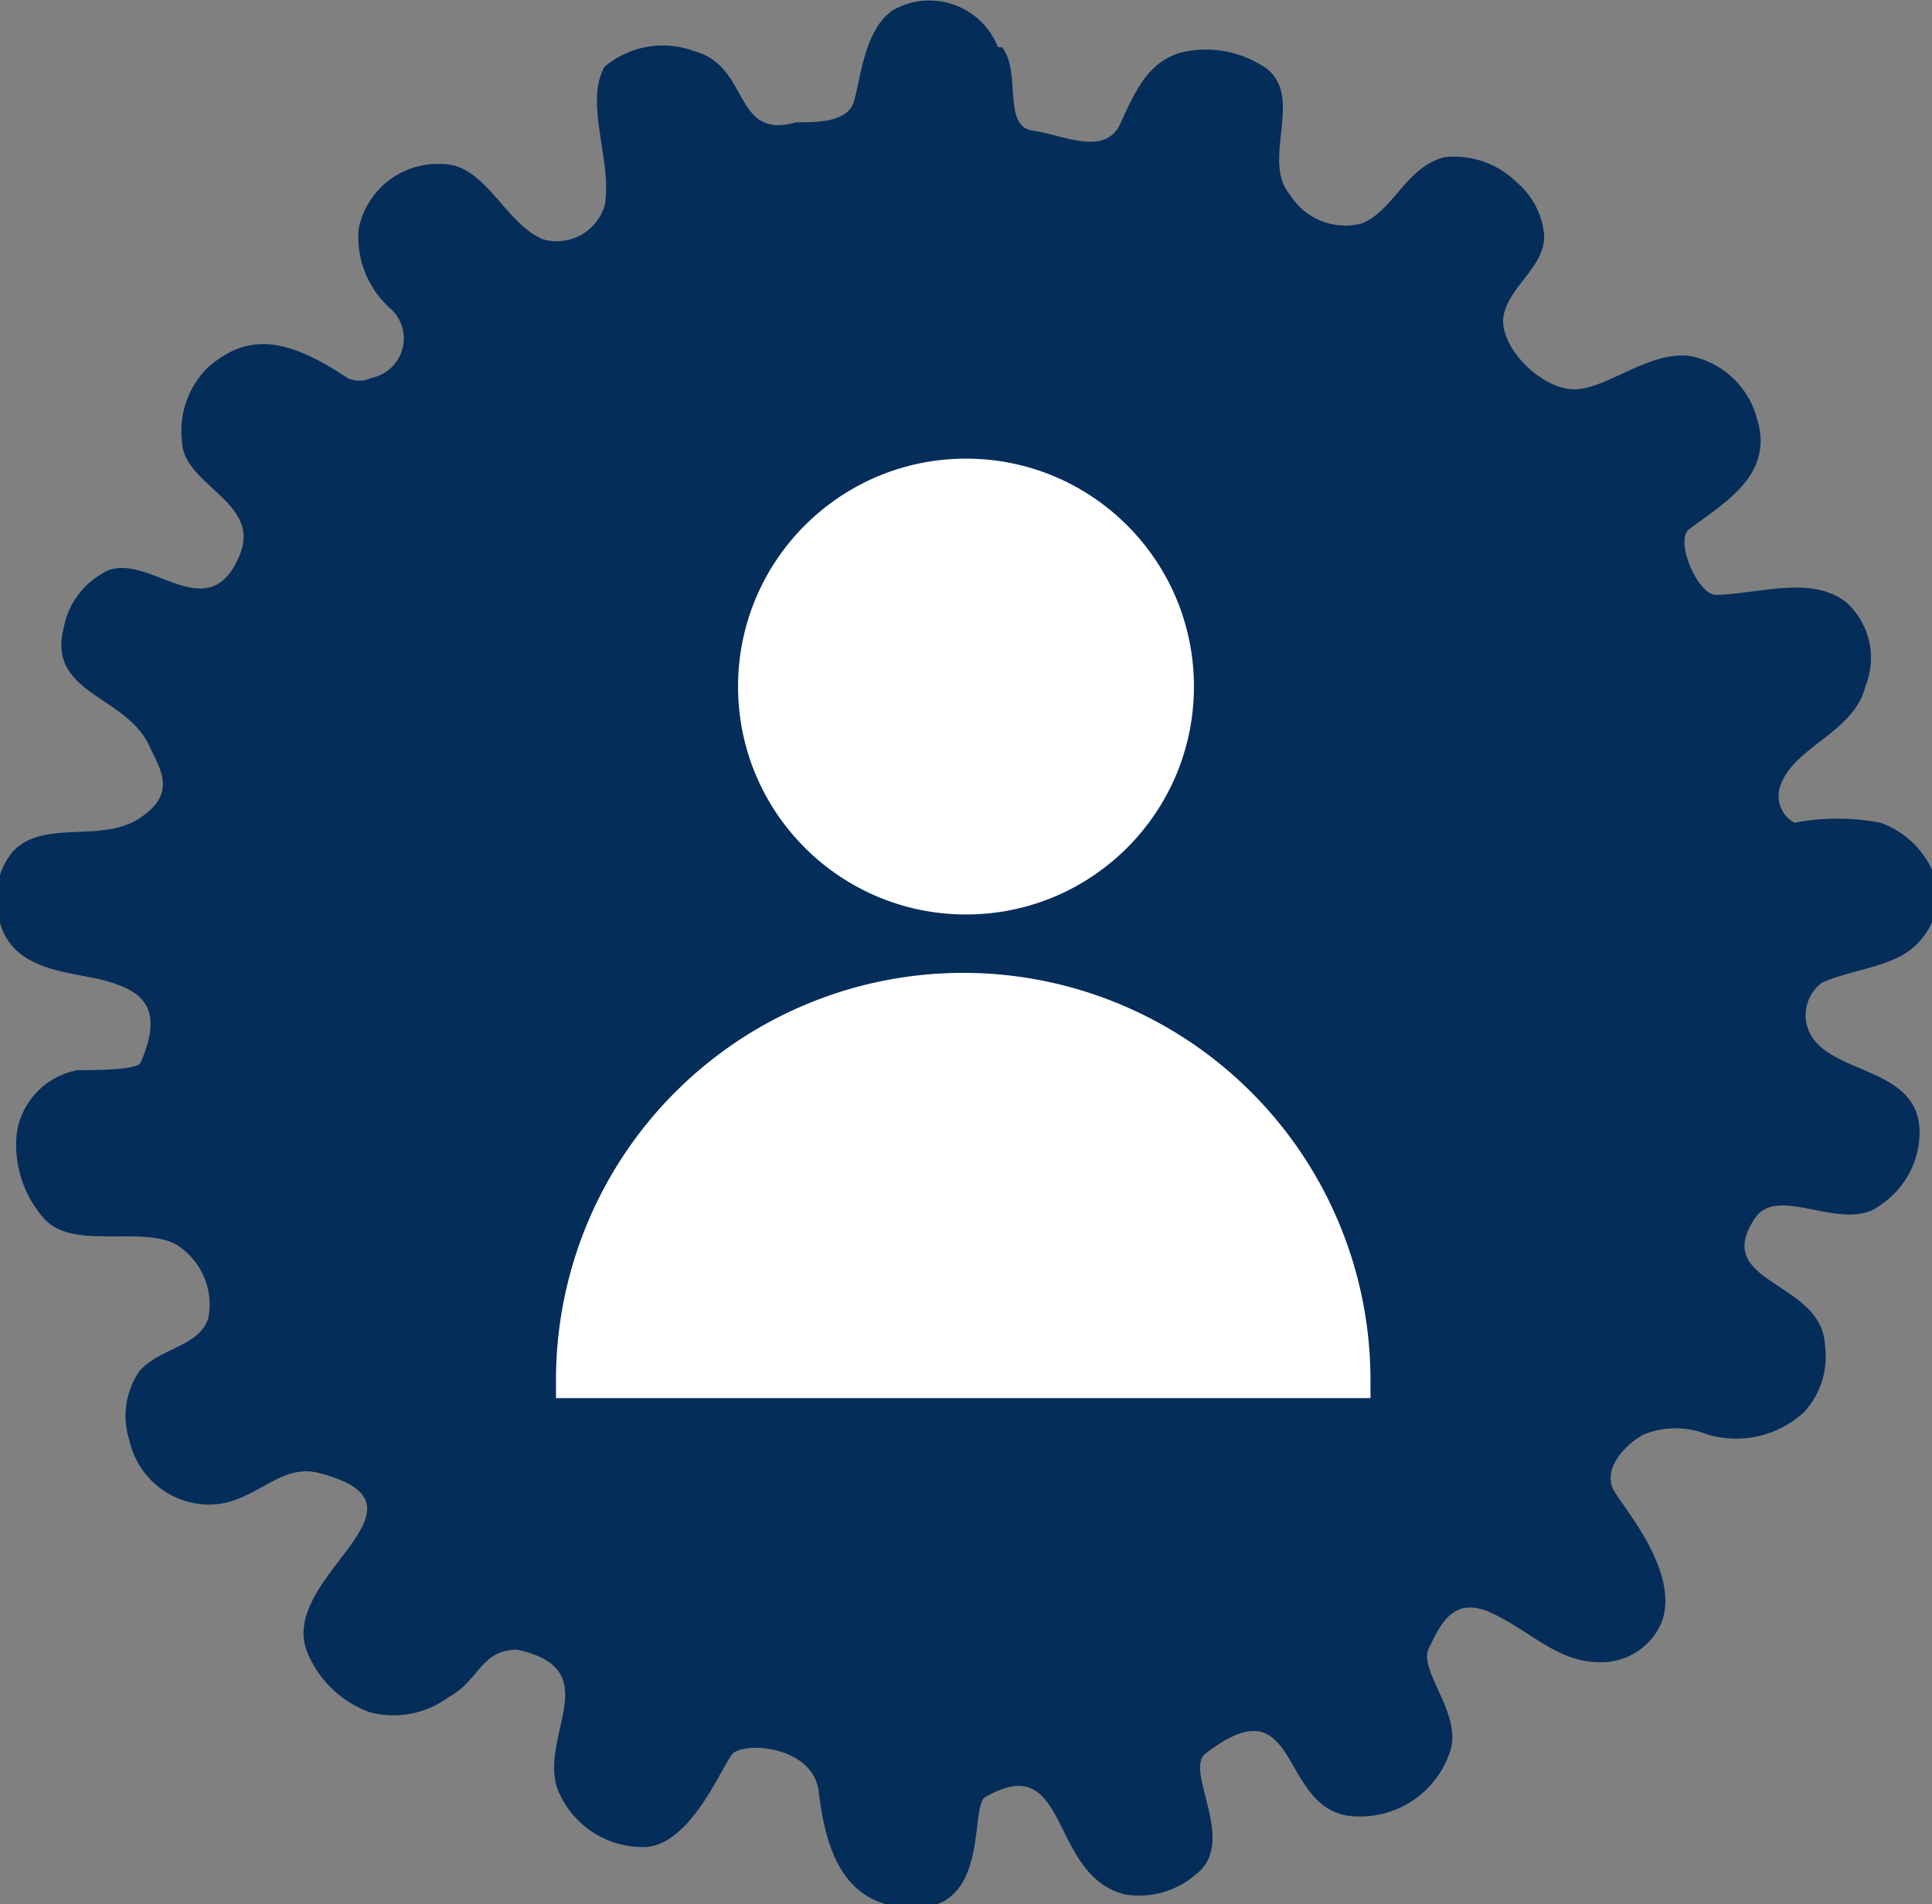
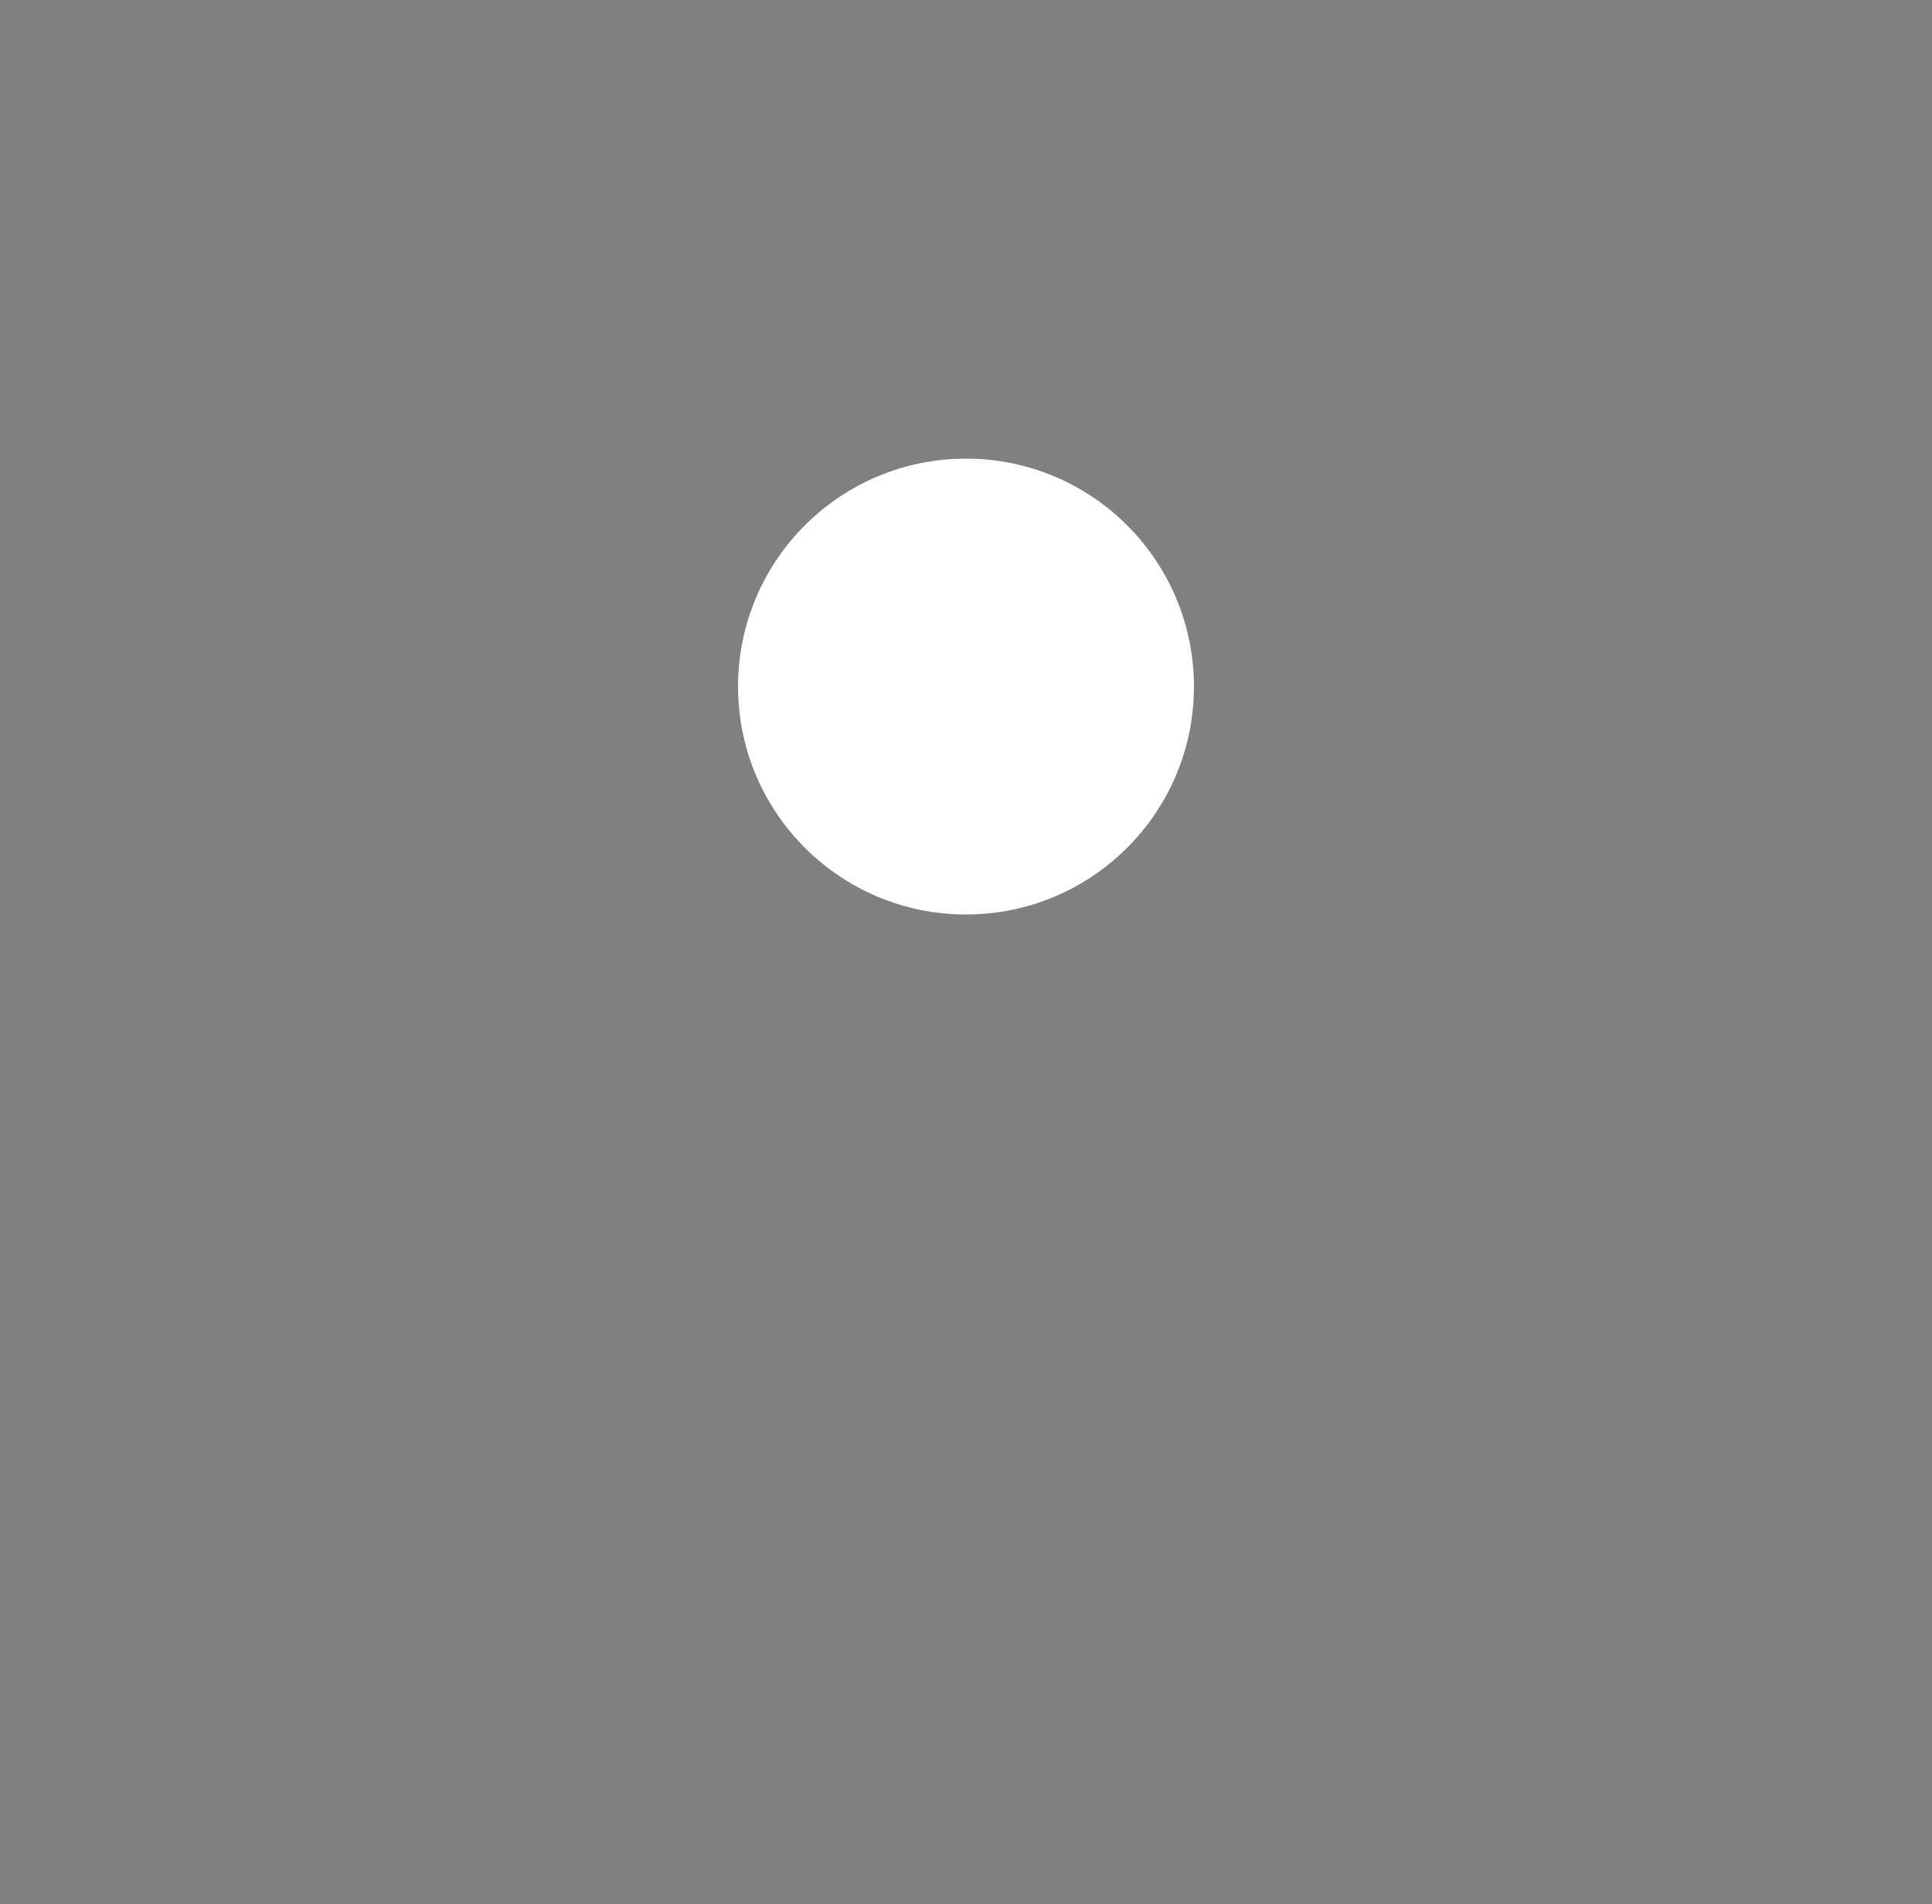
<svg xmlns="http://www.w3.org/2000/svg" id="Livello_1" data-name="Livello 1" viewBox="0 0 13.9 13.7">
  <rect x="0" y="0" width="13.9" height="13.7" fill="#808080" stroke="none" />
  <defs>
    <style>
      .cls-1 {
        fill: #052d5a;
      }

      .cls-2 {
        fill: #fff;
      }
    </style>
  </defs>
  <title>Tavola disegno 1</title>
-   <path class="cls-1" d="M7.21.34c.14.18,0,.57.22.6s.52.19.63-.05.2-.44.43-.51a.76.76,0,0,1,.57.08c.36.19,0,.68.22.94a.47.47,0,0,0,.51.21c.23-.08.33-.42.61-.48a.64.64,0,0,1,.51.18.56.56,0,0,1,.2.39c0,.22-.24.35-.29.56s.24.52.48.54.54-.27.85-.24a.62.62,0,0,1,.49.45c.13.41-.24.61-.49.8-.1.08.06.46.19.47.29,0,.7-.15.95.06a.54.54,0,0,1,.13.6c-.08.33-.51.43-.61.71a.22.22,0,0,0,.1.27,1.64,1.64,0,0,1,.62,0,.65.65,0,0,1,.38.36.48.48,0,0,1-.08.47c-.16.21-.47.21-.72.32a.29.29,0,0,0-.08.38c.17.29.8.23.78.72a.63.63,0,0,1-.28.5c-.26.21-.73-.15-.9.09-.33.48.48.45.5.92a.59.59,0,0,1-.15.48.72.72,0,0,1-.7.16.61.61,0,0,0-.45,0c-.12.06-.32.25-.21.42s.45.58.34.92a.47.47,0,0,1-.45.3c-.3,0-.48-.21-.77-.35s-.38.09-.46.25.25.48.15.75a.68.68,0,0,1-.66.46c-.59,0-.39-1-1.1-.45-.15.13.24.64-.07.87a.62.62,0,0,1-.51.14c-.55-.14-.39-1.05-1-.7-.1.05,0,.61-.32.76a.57.57,0,0,1-.43,0c-.32-.11-.41-.47-.45-.8s-.54-.36-.62-.27-.31.69-.66.67a.66.66,0,0,1-.6-.42c-.13-.39.36-.86-.29-1-.26,0-.27.22-.49.34a.67.67,0,0,1-.57.11.77.77,0,0,1-.44-.41c-.26-.55,1-1.07.08-1.31-.33-.09-.51.31-.93.21a.59.59,0,0,1-.44-.45A.57.57,0,0,1,1,9.87c.14-.17.44-.18.5-.39a.51.51,0,0,0-.24-.53C1,8.82.51,9,.31,8.76a.8.8,0,0,1-.19-.6A.54.54,0,0,1,.56,7.7c.12,0,.41,0,.45-.05.18-.41,0-.52-.24-.59S.1,7,0,6.64a.54.54,0,0,1,.09-.51c.22-.24.63-.06.91-.24s.15-.36.08-.51C.92,5,.33,5,.46,4.51a.57.57,0,0,1,.27-.38c.31-.21.77.44,1-.15.14-.37-.41-.49-.42-.8a.64.64,0,0,1,.19-.54c.28-.24.55-.22,1,.08a.2.2,0,0,0,.17,0,.29.29,0,0,0,.15-.49.69.69,0,0,1-.24-.58.58.58,0,0,1,.6-.47c.31,0,.44.41.72.54a.36.36,0,0,0,.45-.24c.06-.31-.15-.74,0-1A.65.65,0,0,1,5,.37c.4.11.27.64.73.51.15,0,.36,0,.41-.14s.07-.53.29-.67a.53.53,0,0,1,.75.27" />
  <circle class="cls-2" cx="6.95" cy="4.94" r="1.64" />
-   <path class="cls-2" d="M9.86,10.06s0-.09,0-.13A2.93,2.93,0,0,0,4,9.93s0,.09,0,.13Z" />
</svg>